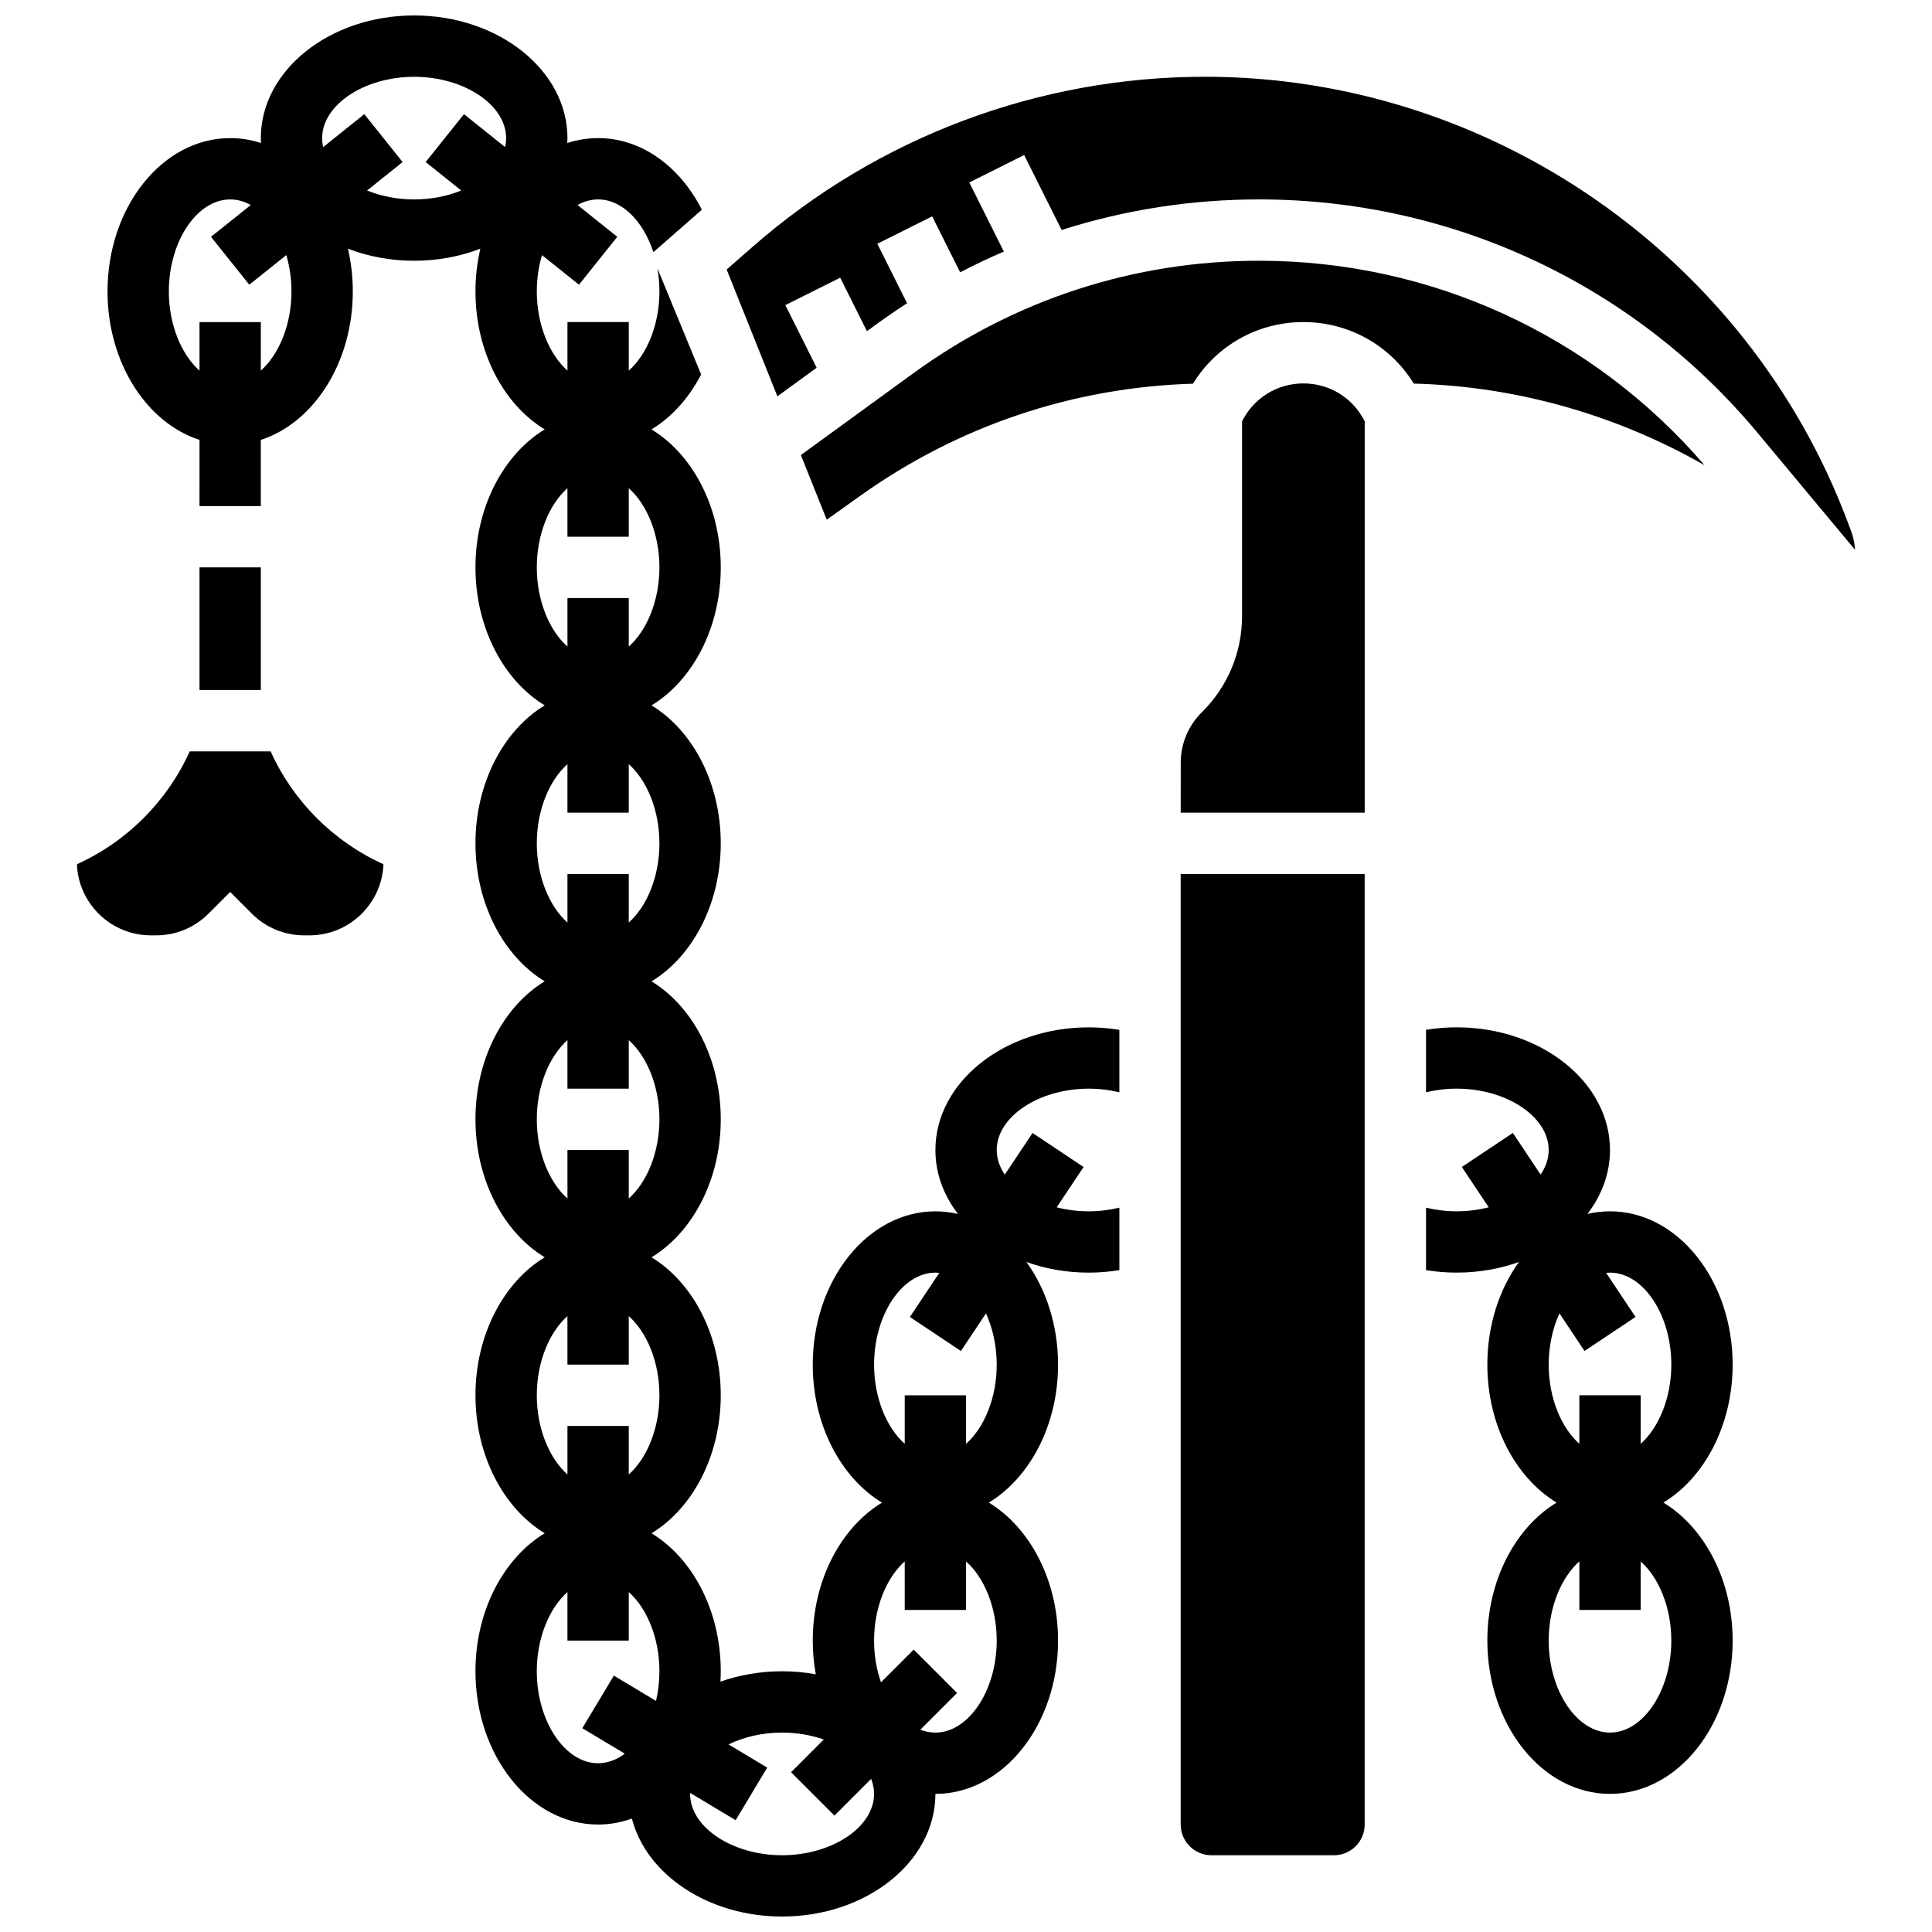
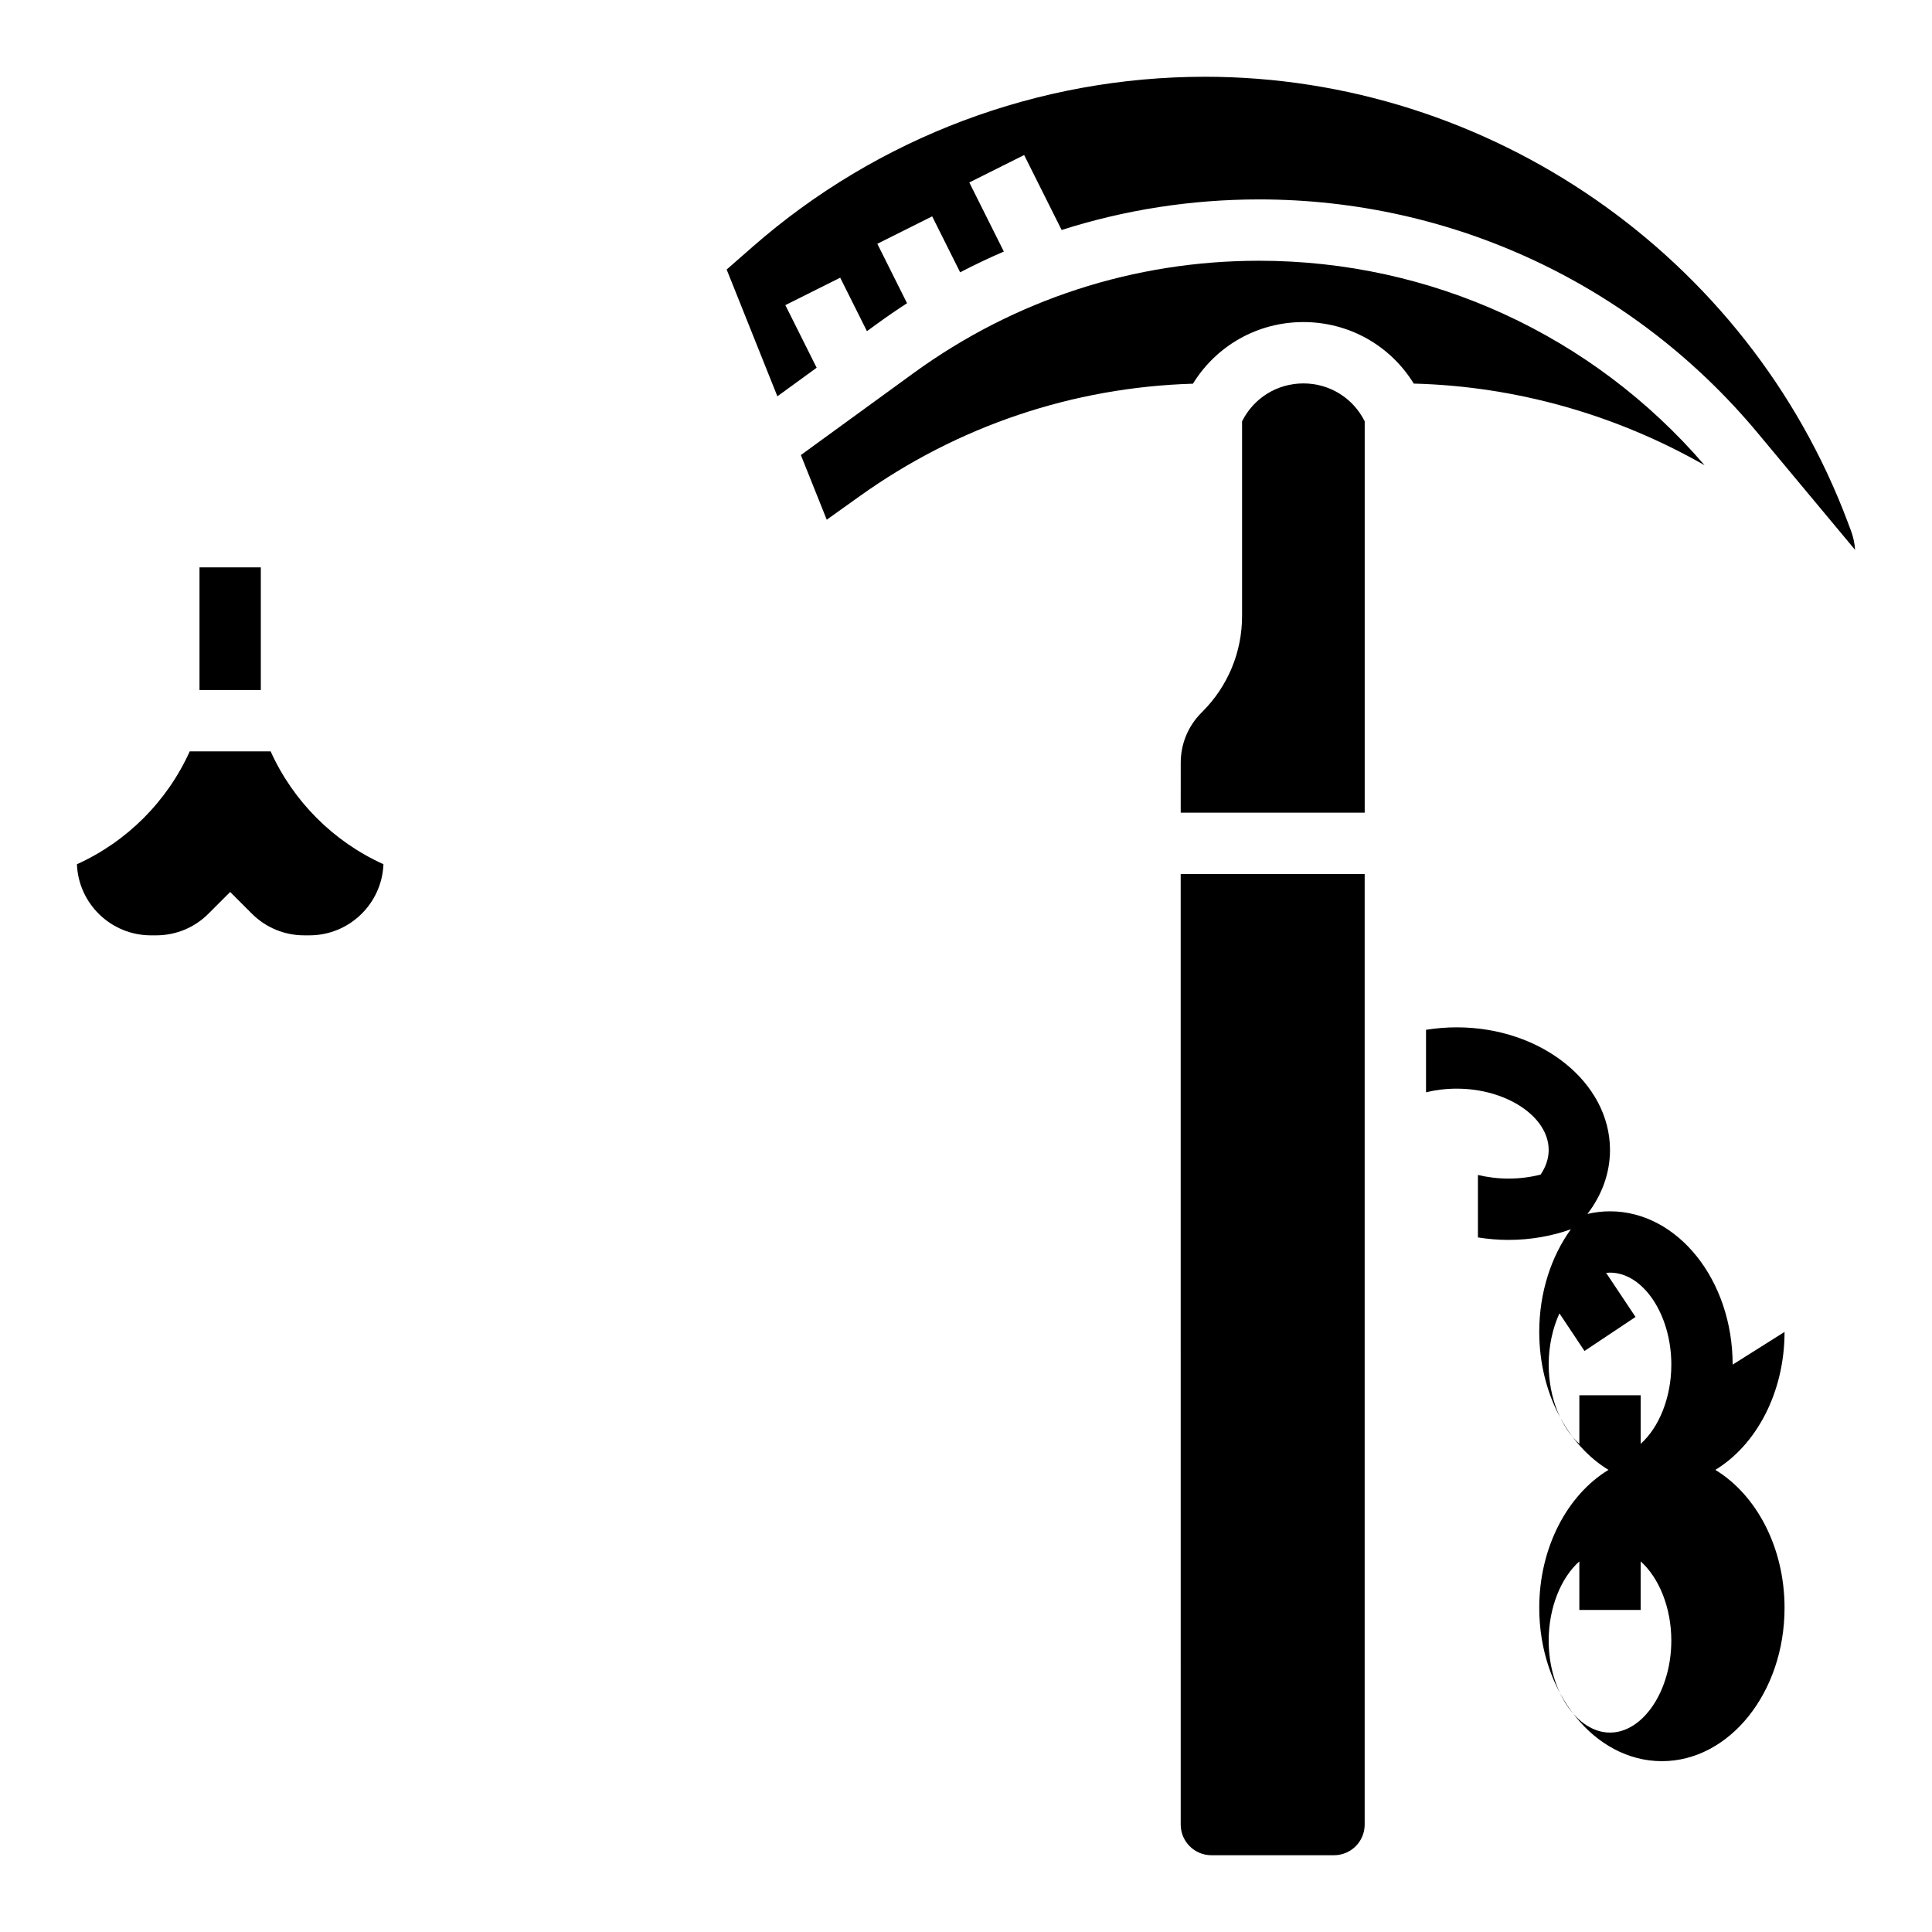
<svg xmlns="http://www.w3.org/2000/svg" width="800px" height="800px" version="1.1" viewBox="144 144 512 512">
  <defs>
    <clipPath id="a">
-       <path d="m172 148.09h269v503.81h-269z" />
-     </clipPath>
+       </clipPath>
  </defs>
  <path d="m456.9 627.53c0 4.481 3.644 8.125 8.125 8.125h32.504c4.481 0 8.125-3.644 8.125-8.125v-251.91h-48.758z" />
  <path d="m489.41 245.61c-6.926 0-13.152 3.848-16.25 10.043v51.594c0 9.582-3.746 18.605-10.547 25.406l-0.203 0.203c-3.551 3.551-5.504 8.27-5.504 13.285l-0.004 13.23h48.758v-103.72c-3.098-6.195-9.324-10.043-16.25-10.043z" />
  <path d="m634.52 284.63-0.832-2.219c-26.484-70.621-94.949-118.07-170.37-118.07-44.09 0-86.641 15.988-119.82 45.02l-6.926 6.062 13.441 33.602 10.41-7.57-8.297-16.594 14.535-7.269 7.086 14.172 2.785-2.027c2.574-1.871 5.191-3.664 7.844-5.379l-7.875-15.75 14.535-7.269 7.41 14.824c3.801-1.98 7.664-3.812 11.586-5.496l-9.156-18.312 14.535-7.269 9.934 19.863c16.758-5.348 34.352-8.102 52.332-8.102 51.188 0 99.336 22.551 132.11 61.875l25.832 30.996c-0.125-1.766-0.484-3.461-1.094-5.086z" />
  <path d="m477.68 213.1c-33.125 0-64.797 10.297-91.586 29.781l-29.855 21.711 6.856 17.137 8.785-6.273c26.012-18.578 56.434-28.82 88.262-29.773 6.242-10.137 17.188-16.332 29.27-16.332 12.07 0 23.008 6.18 29.25 16.305 27.105 0.691 53.695 8.281 77.062 21.633-29.625-34.461-72.504-54.188-118.04-54.188z" />
  <path d="m196.87 294.36h16.25v32.504h-16.25z" />
  <path d="m215.72 343.12h-21.441c-5.965 13.23-16.664 23.941-29.895 29.91 0.406 10.461 9.043 18.844 19.602 18.844h1.395c5.238 0 10.168-2.039 13.871-5.746l5.746-5.746 5.746 5.746c3.707 3.707 8.633 5.746 13.875 5.746h1.395c10.559 0 19.195-8.387 19.602-18.848-13.23-5.965-23.93-16.676-29.895-29.906z" />
  <g clip-path="url(#a)">
    <path d="m432.52 465.01c-2.969 0-5.832-0.379-8.488-1.059l7.125-10.684-13.523-9.016-7.356 11.031c-1.367-2.008-2.137-4.219-2.137-6.523 0-8.809 11.164-16.25 24.379-16.25 2.785 0 5.527 0.332 8.125 0.965v-16.559c-2.664-0.43-5.387-0.656-8.125-0.656-22.402 0-40.629 14.582-40.629 32.504 0 6.207 2.191 12.012 5.981 16.953-1.941-0.453-3.938-0.699-5.981-0.699-17.922 0-32.504 18.227-32.504 40.629 0 16.062 7.496 29.977 18.348 36.566-10.848 6.59-18.348 20.504-18.348 36.566 0 3.066 0.281 6.051 0.801 8.926-2.875-0.52-5.859-0.801-8.926-0.801-5.809 0-11.332 0.988-16.336 2.75 0.047-0.91 0.082-1.828 0.082-2.75 0-16.062-7.496-29.977-18.348-36.566 10.848-6.59 18.348-20.504 18.348-36.566s-7.496-29.977-18.348-36.566c10.848-6.59 18.348-20.504 18.348-36.566s-7.496-29.977-18.348-36.566c10.848-6.59 18.348-20.504 18.348-36.566s-7.496-29.977-18.348-36.566c10.848-6.59 18.348-20.504 18.348-36.566 0-16.066-7.5-29.984-18.352-36.57 5.375-3.266 9.93-8.328 13.152-14.562l-11.605-28.18c0.359 1.98 0.555 4.051 0.555 6.18 0 8.809-3.309 16.703-8.125 20.988v-12.875h-16.25v12.863c-4.816-4.285-8.125-12.18-8.125-20.988 0-3.394 0.496-6.652 1.375-9.621l9.801 7.84 10.152-12.691-10.539-8.43c1.715-0.953 3.555-1.477 5.461-1.477 6.348 0 11.984 5.797 14.641 13.98l12.848-11.246c-5.766-11.395-15.93-18.984-27.492-18.984-2.82 0-5.555 0.453-8.168 1.301 0.02-0.434 0.043-0.863 0.043-1.301 0-17.922-18.227-32.504-40.629-32.504s-40.629 14.582-40.629 32.504c0 0.438 0.02 0.867 0.043 1.301-2.609-0.848-5.348-1.301-8.168-1.301-17.922 0-32.504 18.227-32.504 40.629 0 18.898 10.375 34.824 24.379 39.344l-0.004 17.539h16.25v-17.539c14.004-4.523 24.379-20.445 24.379-39.344 0-3.926-0.457-7.723-1.293-11.316 5.316 2.043 11.266 3.191 17.547 3.191s12.23-1.148 17.543-3.191c-0.836 3.594-1.293 7.387-1.293 11.316 0 16.062 7.496 29.977 18.348 36.566-10.848 6.59-18.348 20.504-18.348 36.566s7.496 29.977 18.348 36.566c-10.848 6.59-18.348 20.504-18.348 36.566s7.496 29.977 18.348 36.566c-10.848 6.59-18.348 20.504-18.348 36.566s7.496 29.977 18.348 36.566c-10.848 6.59-18.348 20.504-18.348 36.566s7.496 29.977 18.348 36.566c-10.848 6.59-18.348 20.504-18.348 36.566 0 22.402 14.582 40.629 32.504 40.629 3.106 0 6.109-0.559 8.953-1.582 3.797 14.805 20.203 25.965 39.805 25.965 22.402 0 40.629-14.582 40.629-32.504 17.922 0 32.504-18.227 32.504-40.629 0-16.062-7.496-29.977-18.348-36.566 10.848-6.59 18.348-20.504 18.348-36.566 0-10.445-3.172-19.984-8.375-27.191 5.047 1.801 10.625 2.812 16.5 2.812 2.738 0 5.461-0.23 8.125-0.656v-16.559c-2.598 0.633-5.34 0.965-8.125 0.965zm-219.4-222.79v-12.863h-16.25v12.863c-4.816-4.285-8.125-12.18-8.125-20.988 0-13.215 7.441-24.379 16.25-24.379 1.906 0 3.746 0.523 5.461 1.477l-10.539 8.43 10.152 12.691 9.801-7.84c0.879 2.969 1.375 6.227 1.375 9.621 0 8.809-3.312 16.703-8.125 20.988zm28.156-47.734 9.422-7.539-10.152-12.691-10.902 8.723c-0.18-0.777-0.273-1.57-0.273-2.375 0-8.809 11.164-16.25 24.379-16.25s24.379 7.441 24.379 16.25c0 0.805-0.094 1.598-0.273 2.375l-10.902-8.723-10.152 12.691 9.422 7.539c-3.676 1.496-7.953 2.367-12.473 2.367-4.519 0-8.797-0.871-12.473-2.367zm53.102 78.891v12.863h16.25v-12.863c4.816 4.285 8.125 12.18 8.125 20.988s-3.309 16.703-8.125 20.988l0.004-12.859h-16.25v12.863c-4.816-4.285-8.125-12.18-8.125-20.988-0.004-8.812 3.305-16.707 8.121-20.992zm0 73.133v12.863h16.25v-12.863c4.816 4.285 8.125 12.18 8.125 20.988 0 8.809-3.309 16.703-8.125 20.988l0.004-12.859h-16.25v12.863c-4.816-4.285-8.125-12.18-8.125-20.988-0.004-8.812 3.305-16.703 8.121-20.992zm0 73.137v12.863h16.25v-12.863c4.816 4.285 8.125 12.18 8.125 20.988s-3.309 16.703-8.125 20.988l0.004-12.863h-16.25v12.863c-4.816-4.285-8.125-12.18-8.125-20.988-0.004-8.809 3.305-16.703 8.121-20.988zm0 73.133v12.863h16.25v-12.863c4.816 4.285 8.125 12.18 8.125 20.988 0 8.809-3.309 16.703-8.125 20.988l0.004-12.863h-16.25v12.863c-4.816-4.285-8.125-12.18-8.125-20.988-0.004-8.809 3.305-16.703 8.121-20.988zm-8.125 94.121c0-8.809 3.309-16.703 8.125-20.988v12.863h16.25v-12.863c4.816 4.285 8.125 12.18 8.125 20.988 0 2.734-0.324 5.379-0.906 7.856l-11.164-6.699-8.363 13.938 11.258 6.754c-2.152 1.613-4.559 2.527-7.078 2.527-8.805 0.004-16.246-11.16-16.246-24.375zm65.008 48.758c-13.215 0-24.379-7.441-24.379-16.25 0-0.09 0.008-0.18 0.012-0.27l12.059 7.234 8.363-13.938-10.242-6.144c4.027-1.965 8.945-3.137 14.188-3.137 3.949 0 7.711 0.668 11.051 1.836l-8.672 8.672 11.492 11.492 9.73-9.73c0.504 1.281 0.773 2.617 0.773 3.984 0 8.809-11.16 16.25-24.375 16.25zm40.629-32.504c-1.371 0-2.703-0.27-3.984-0.773l9.73-9.73-11.492-11.492-8.672 8.672c-1.168-3.34-1.836-7.102-1.836-11.051 0-8.809 3.309-16.703 8.125-20.988l0.004 12.859h16.25v-12.863c4.816 4.285 8.125 12.18 8.125 20.988 0 13.215-7.441 24.379-16.25 24.379zm8.125-76.523v-12.863h-16.25v12.863c-4.816-4.285-8.125-12.18-8.125-20.988 0-13.215 7.441-24.379 16.25-24.379 0.348 0 0.688 0.023 1.031 0.059l-7.793 11.688 13.523 9.016 6.641-9.965c1.789 3.91 2.848 8.602 2.848 13.582 0 8.809-3.309 16.703-8.125 20.988z" />
  </g>
-   <path d="m603.17 505.64c0-22.402-14.582-40.629-32.504-40.629-2.043 0-4.039 0.246-5.981 0.699 3.789-4.941 5.981-10.746 5.981-16.953 0-17.922-18.227-32.504-40.629-32.504-2.738 0-5.461 0.23-8.125 0.656v16.559c2.598-0.633 5.34-0.965 8.125-0.965 13.215 0 24.379 7.441 24.379 16.25 0 2.305-0.77 4.516-2.137 6.523l-7.356-11.031-13.523 9.016 7.125 10.684c-2.656 0.68-5.519 1.059-8.488 1.059-2.785 0-5.527-0.332-8.125-0.965v16.559c2.664 0.43 5.387 0.656 8.125 0.656 5.871 0 11.453-1.012 16.5-2.812-5.203 7.207-8.375 16.742-8.375 27.191 0 16.062 7.496 29.977 18.348 36.566-10.848 6.59-18.348 20.504-18.348 36.566 0 22.402 14.582 40.629 32.504 40.629 17.922 0 32.504-18.227 32.504-40.629 0-16.062-7.496-29.977-18.348-36.566 10.852-6.582 18.348-20.496 18.348-36.559zm-32.504 97.512c-8.809 0-16.25-11.164-16.25-24.379 0-8.809 3.309-16.703 8.125-20.988v12.863h16.25v-12.863c4.816 4.285 8.125 12.18 8.125 20.988 0.004 13.215-7.438 24.379-16.25 24.379zm8.129-76.523v-12.863h-16.25v12.863c-4.816-4.285-8.125-12.18-8.125-20.988 0-4.981 1.059-9.672 2.848-13.582l6.641 9.965 13.523-9.016-7.793-11.688c0.34-0.035 0.684-0.059 1.031-0.059 8.809 0 16.25 11.164 16.25 24.379 0 8.809-3.312 16.703-8.125 20.988z" />
+   <path d="m603.17 505.64c0-22.402-14.582-40.629-32.504-40.629-2.043 0-4.039 0.246-5.981 0.699 3.789-4.941 5.981-10.746 5.981-16.953 0-17.922-18.227-32.504-40.629-32.504-2.738 0-5.461 0.23-8.125 0.656v16.559c2.598-0.633 5.34-0.965 8.125-0.965 13.215 0 24.379 7.441 24.379 16.25 0 2.305-0.77 4.516-2.137 6.523c-2.656 0.68-5.519 1.059-8.488 1.059-2.785 0-5.527-0.332-8.125-0.965v16.559c2.664 0.43 5.387 0.656 8.125 0.656 5.871 0 11.453-1.012 16.5-2.812-5.203 7.207-8.375 16.742-8.375 27.191 0 16.062 7.496 29.977 18.348 36.566-10.848 6.59-18.348 20.504-18.348 36.566 0 22.402 14.582 40.629 32.504 40.629 17.922 0 32.504-18.227 32.504-40.629 0-16.062-7.496-29.977-18.348-36.566 10.852-6.582 18.348-20.496 18.348-36.559zm-32.504 97.512c-8.809 0-16.25-11.164-16.25-24.379 0-8.809 3.309-16.703 8.125-20.988v12.863h16.25v-12.863c4.816 4.285 8.125 12.18 8.125 20.988 0.004 13.215-7.438 24.379-16.25 24.379zm8.129-76.523v-12.863h-16.25v12.863c-4.816-4.285-8.125-12.18-8.125-20.988 0-4.981 1.059-9.672 2.848-13.582l6.641 9.965 13.523-9.016-7.793-11.688c0.34-0.035 0.684-0.059 1.031-0.059 8.809 0 16.25 11.164 16.25 24.379 0 8.809-3.312 16.703-8.125 20.988z" />
</svg>